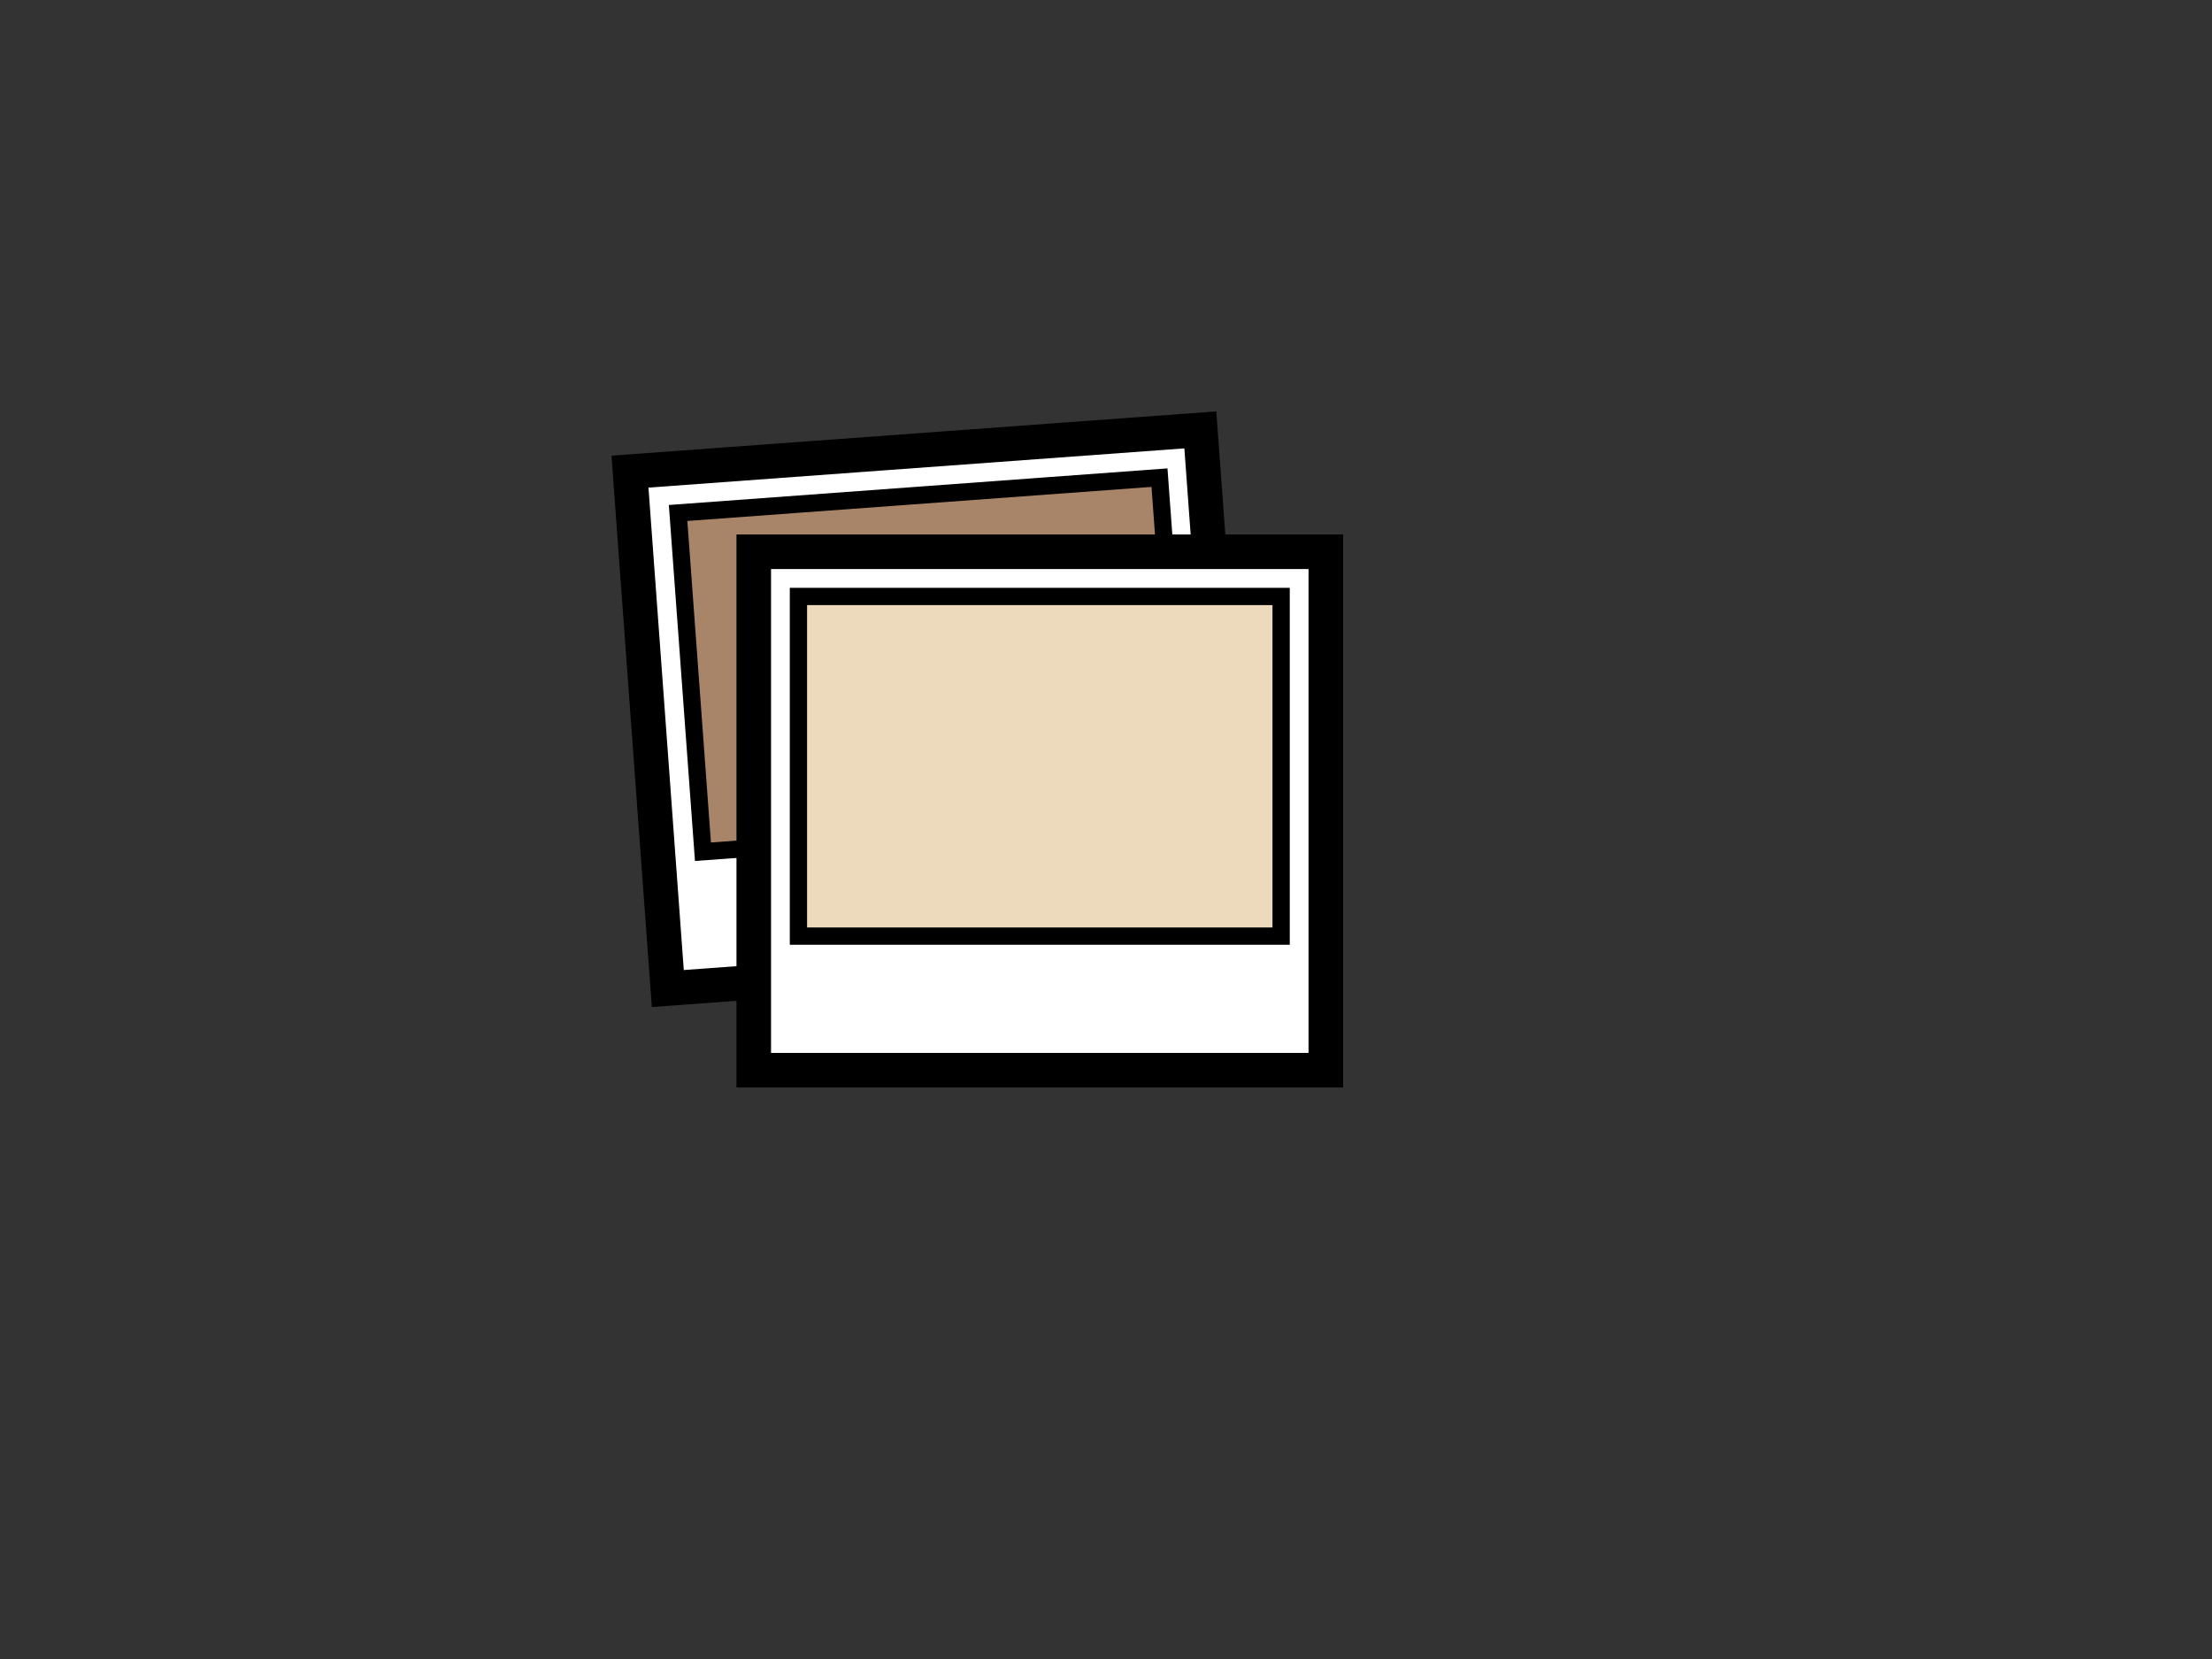
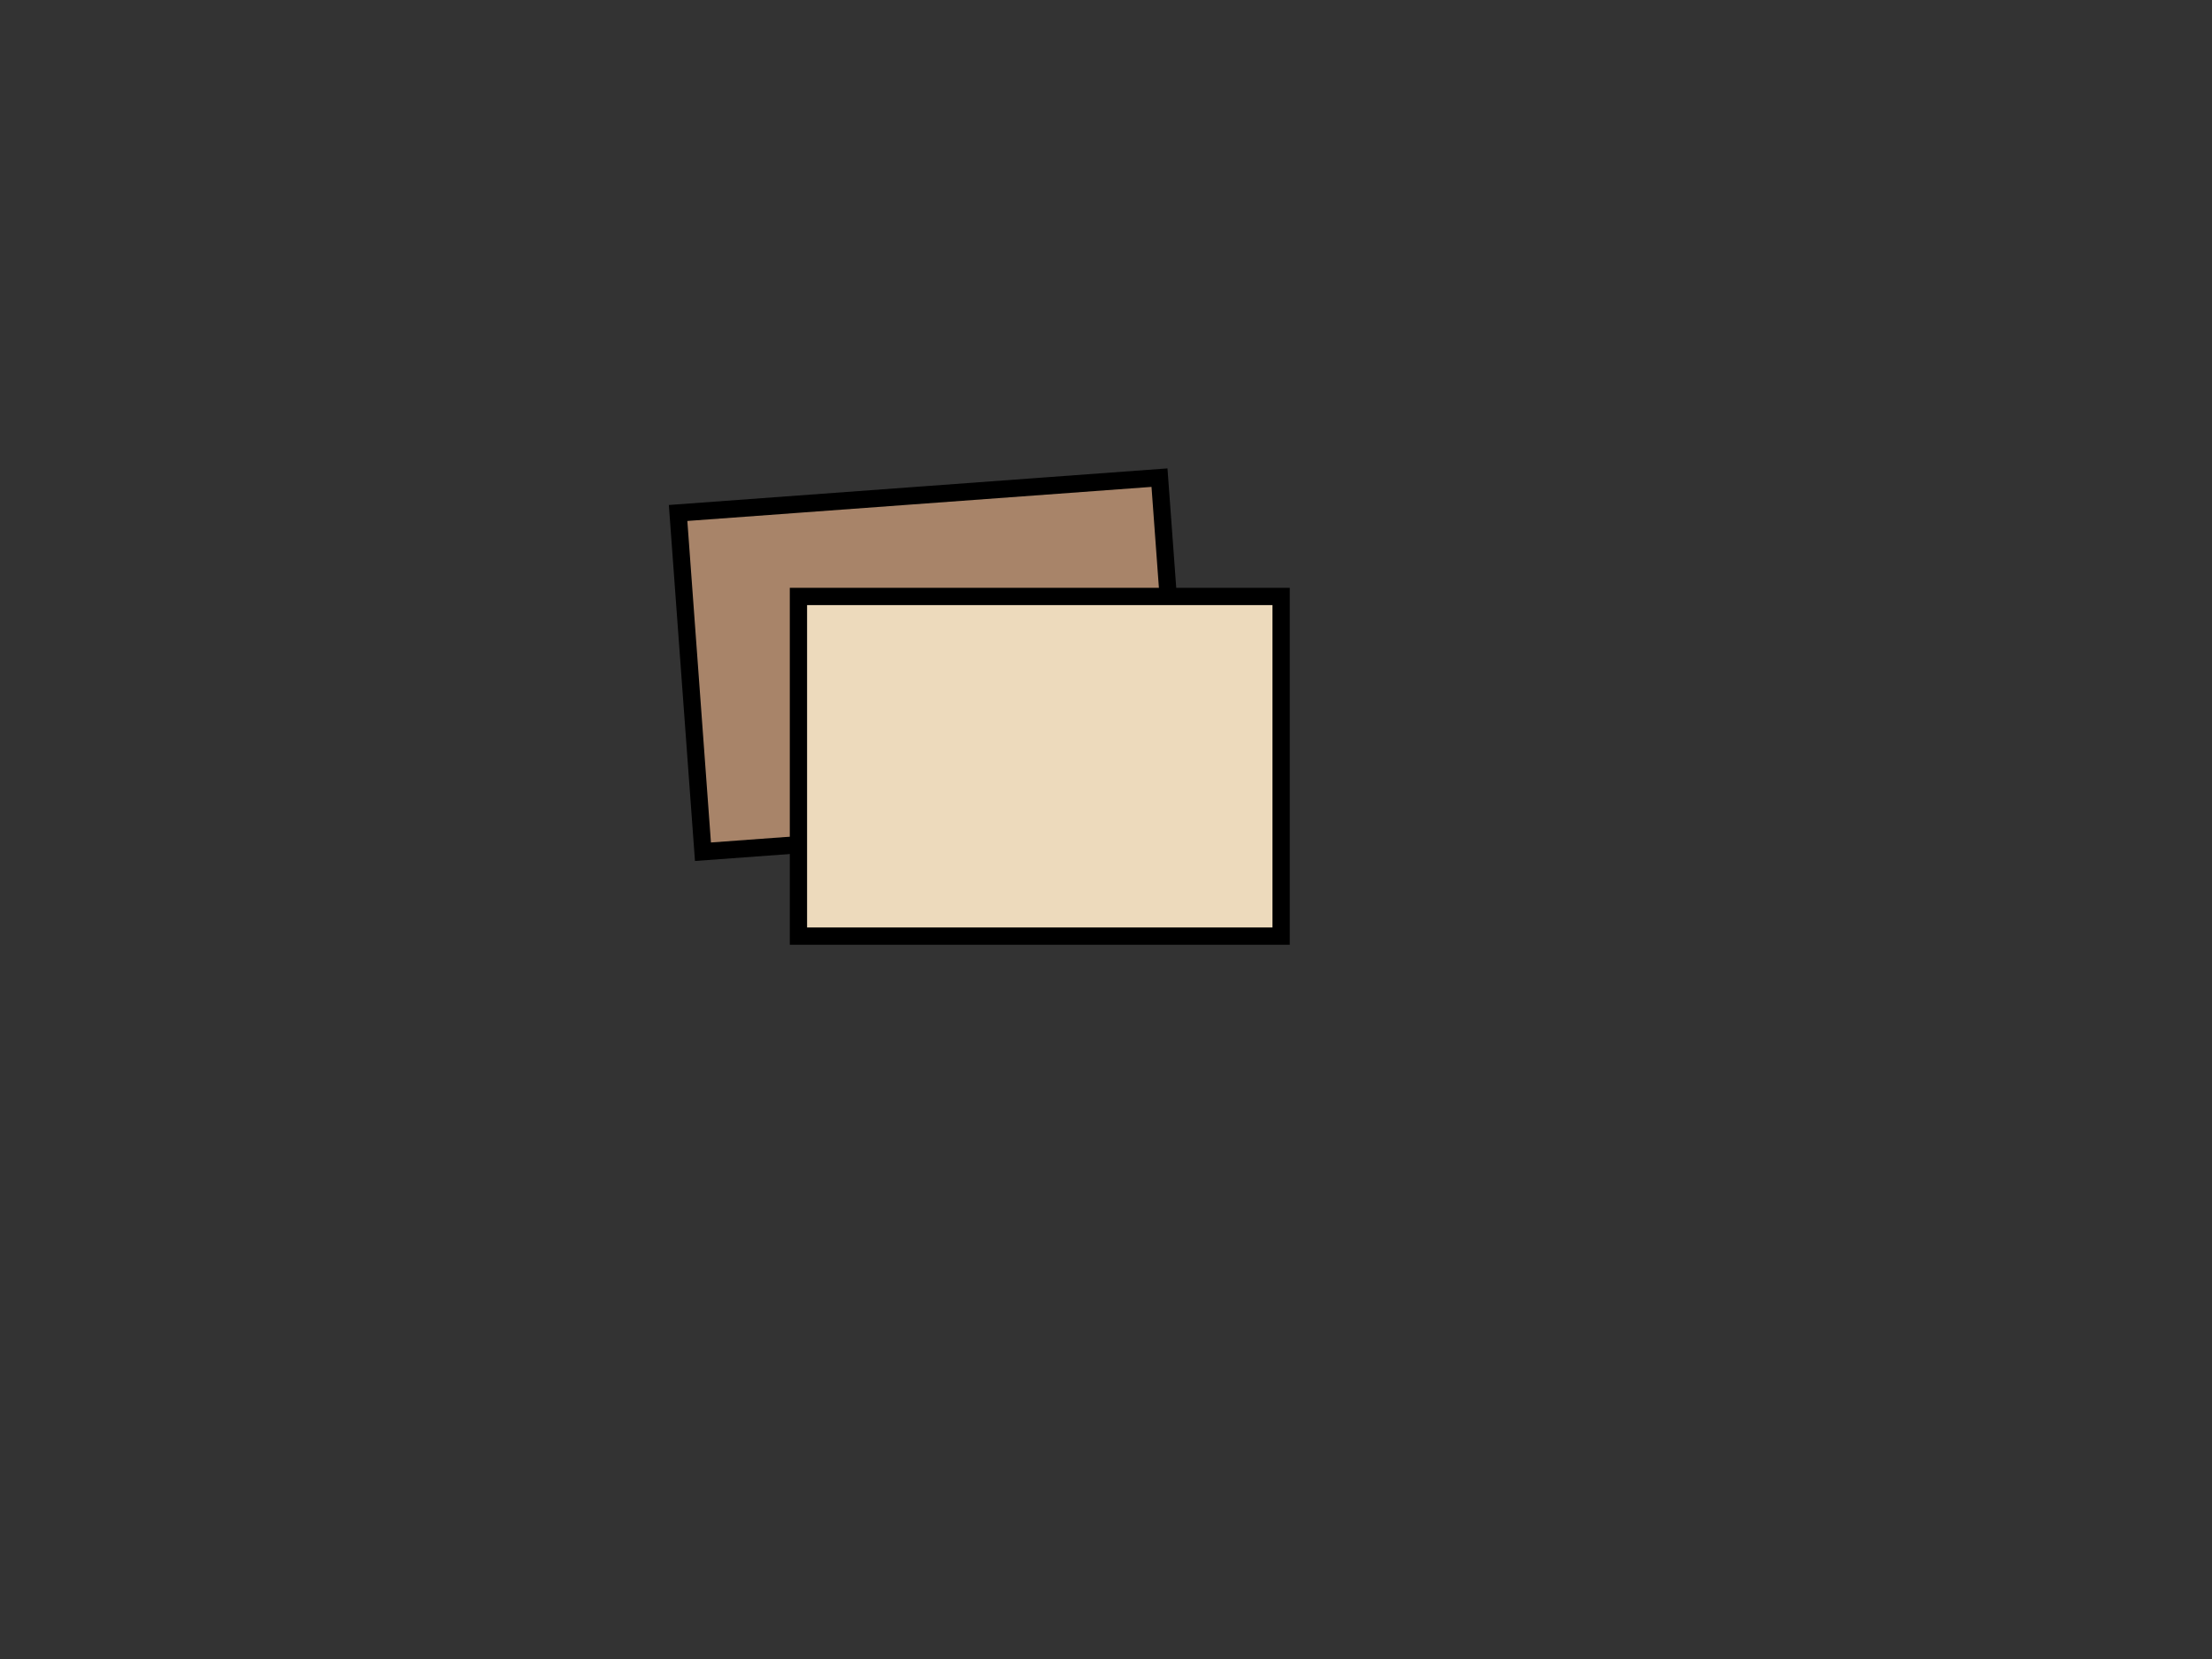
<svg xmlns="http://www.w3.org/2000/svg" width="640" height="480">
  <rect width="100%" height="100%" fill="#333333" stroke="none" />
  <title>photograph brown</title>
  <g>
    <title>Layer 1</title>
-     <rect height="150" width="165.516" stroke-linecap="square" stroke-width="10" stroke="#000000" fill="#FFFFFF" transform="matrix(0.997,-0.073,0.073,0.997,-6.06,7.066) " y="142.85" x="178.438" />
    <polygon points="342.668,236.207 203.388,246.432 196.194,148.419 335.475,138.197 " stroke-linecap="square" stroke-width="5" stroke="#000000" fill="#a88469" />
-     <rect height="150" width="165.516" stroke-linecap="square" stroke-width="10" stroke="#000000" fill="#FFFFFF" y="159.641" x="218.084" />
    <rect height="98.275" width="139.655" stroke-linecap="square" stroke-width="5" stroke="#000000" fill="#eddabc" y="172.573" x="231.014" />
  </g>
</svg>